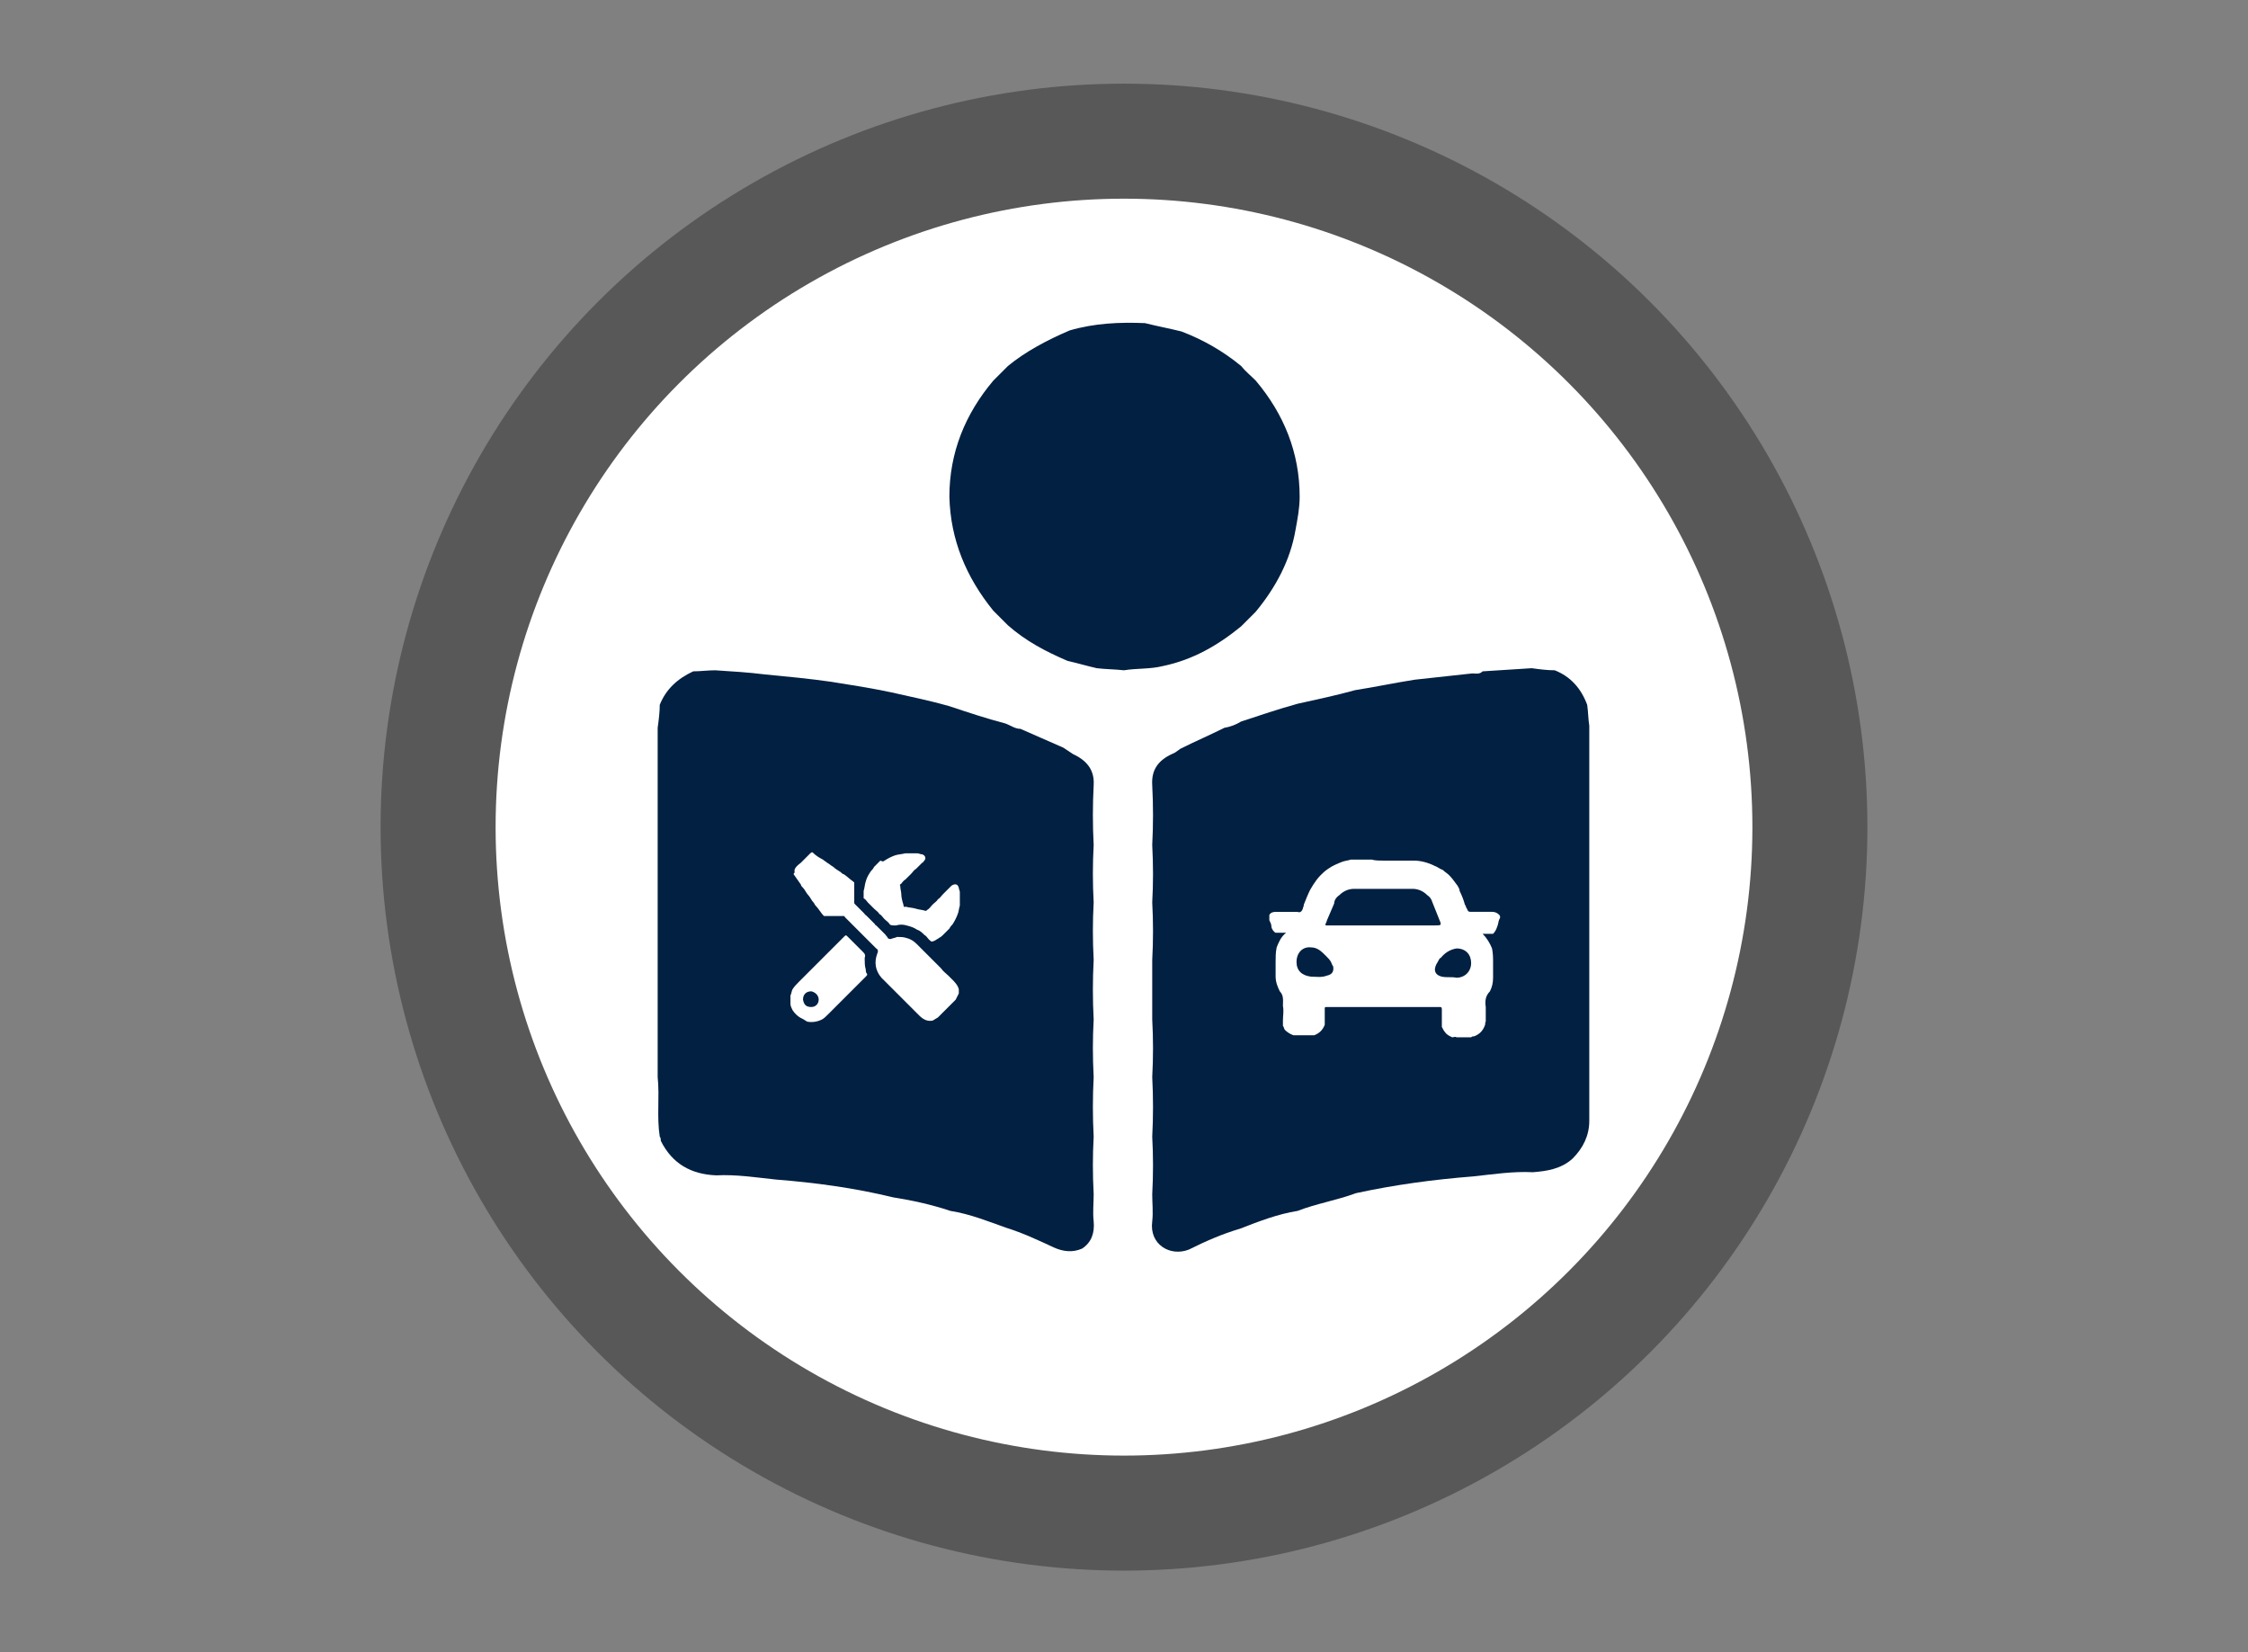
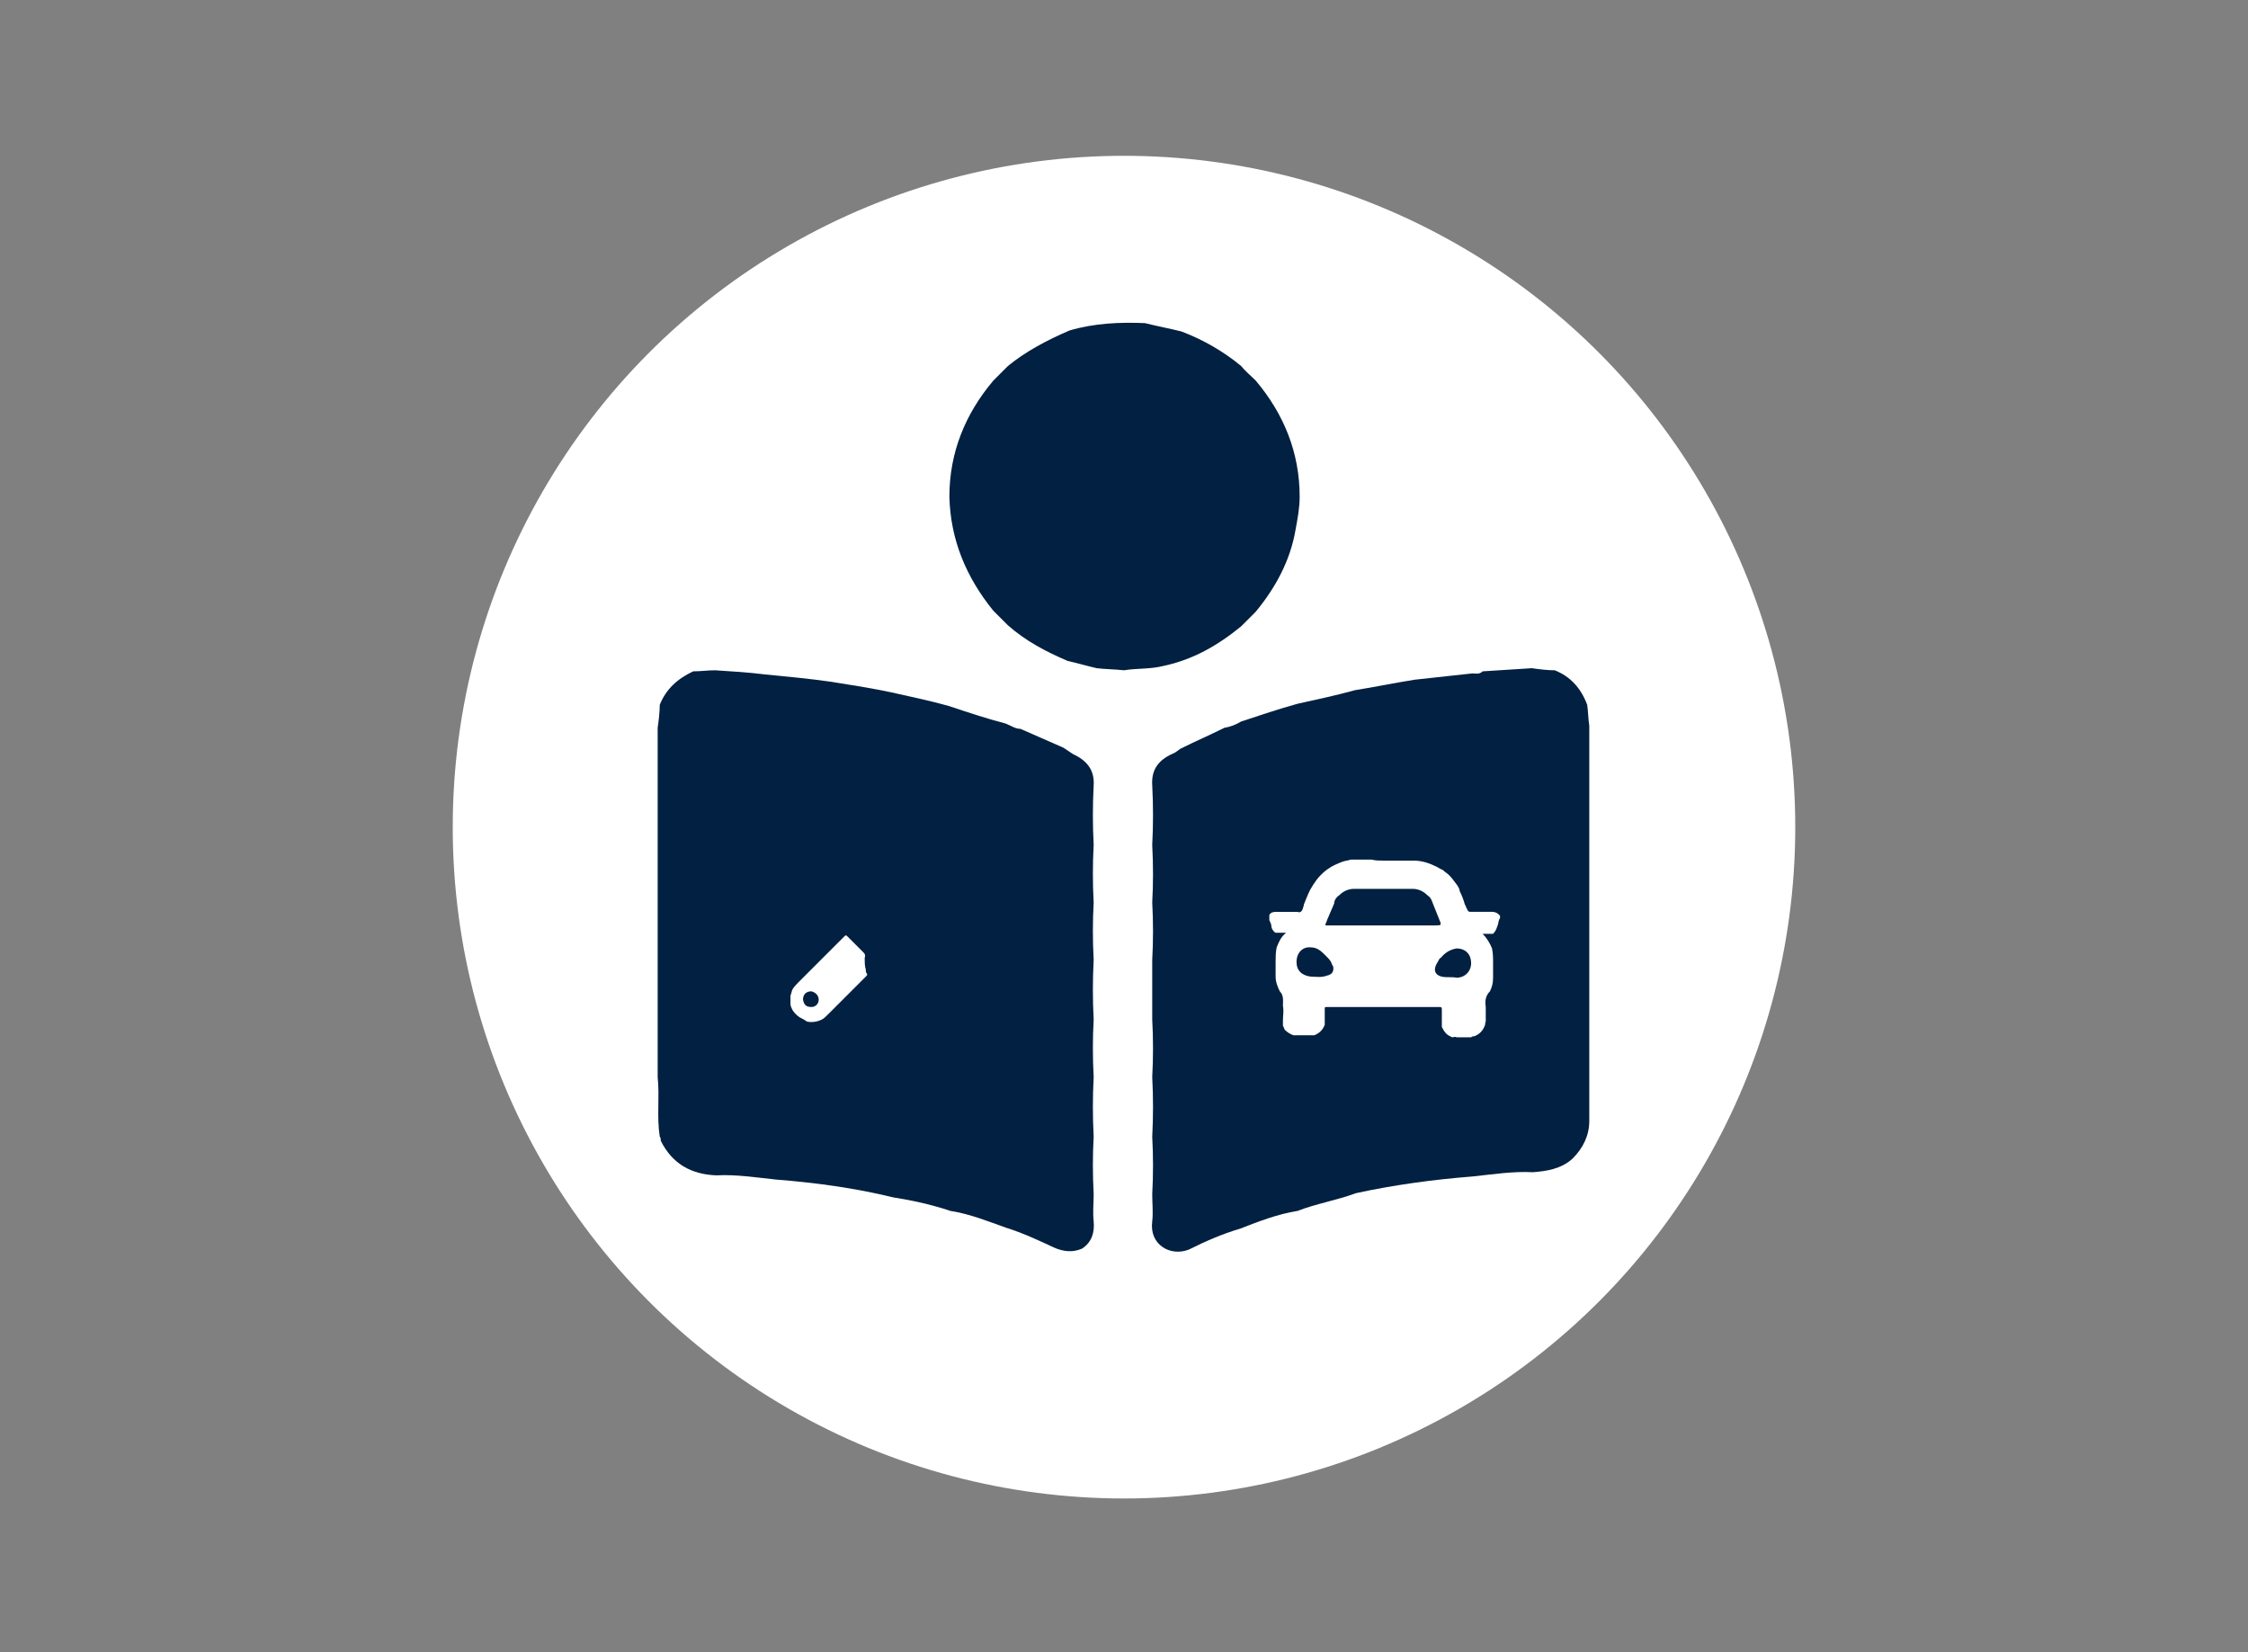
<svg xmlns="http://www.w3.org/2000/svg" version="1.1" id="Capa_1" x="0px" y="0px" viewBox="0 0 215 158" style="enable-background:new 0 0 215 158;" xml:space="preserve">
  <rect x="0" y="0" width="215" height="158" fill="#808080" stroke="none" />
  <style type="text/css">
	.st0{fill:#FFFFFF;}
	.st1{fill:#585858;}
	.st2{fill:#022041;}
</style>
  <g>
    <g>
      <g>
        <g>
          <circle class="st0" cx="107.5" cy="79.1" r="64.2" />
-           <circle class="st1" cx="107.5" cy="79.1" r="71.1" />
          <circle class="st0" cx="107.5" cy="79.1" r="60.1" />
        </g>
      </g>
    </g>
  </g>
  <g>
    <g>
      <path class="st2" d="M90.9,115.8c-1.8-0.6-3.6-1-5.5-1.3c-3.7-0.9-7.4-1.4-11.2-1.7c-1.9-0.2-3.8-0.5-5.7-0.4    c-2.4-0.1-4.2-1.1-5.3-3.3c0-0.1,0-0.3-0.1-0.4c-0.3-1.9,0-3.8-0.2-5.7c0-1.8,0-3.7,0-5.5c0-1.9,0-3.8,0-5.7c0-1.8,0-3.7,0-5.5    c0-1.8,0-3.7,0-5.5c0-1.9,0-3.8,0-5.7c0-1.8,0-3.7,0-5.5c0.1-0.7,0.2-1.5,0.2-2.2c0.6-1.5,1.7-2.5,3.2-3.2c0.7,0,1.4-0.1,2.1-0.1    c1.6,0.1,3.2,0.2,4.8,0.4c2.1,0.2,4.2,0.4,6.3,0.7c1.9,0.3,3.8,0.6,5.7,1c1.8,0.4,3.7,0.8,5.5,1.3c1.8,0.6,3.6,1.2,5.5,1.7    c0.5,0.2,0.9,0.5,1.4,0.5c1.4,0.6,2.7,1.2,4.1,1.8c0.3,0.2,0.6,0.4,0.9,0.6c1.3,0.6,2.1,1.5,2,3c-0.1,1.9-0.1,3.8,0,5.7    c-0.1,1.8-0.1,3.7,0,5.5c-0.1,1.8-0.1,3.6,0,5.5c-0.1,1.9-0.1,3.8,0,5.7c-0.1,1.8-0.1,3.6,0,5.5c-0.1,1.9-0.1,3.8,0,5.7    c-0.1,1.8-0.1,3.6,0,5.5c0,0.9-0.1,1.7,0,2.6c0.1,1.1-0.2,2-1.1,2.6c-0.9,0.4-1.8,0.3-2.7-0.1c-1.5-0.7-3-1.4-4.6-1.9    C94.5,116.8,92.8,116.1,90.9,115.8z" />
      <path class="st2" d="M124.1,115.8c-1.9,0.3-3.7,1-5.5,1.7c-1.7,0.5-3.3,1.2-4.9,2c-1.8,0.7-3.8-0.5-3.5-2.7c0.1-0.9,0-1.7,0-2.6    c0.1-1.8,0.1-3.7,0-5.5c0.1-1.9,0.1-3.8,0-5.7c0.1-1.8,0.1-3.7,0-5.5c0-1.9,0-3.8,0-5.7c0.1-1.8,0.1-3.7,0-5.5    c0.1-1.8,0.1-3.6,0-5.5c0.1-1.9,0.1-3.8,0-5.7c-0.1-1.5,0.6-2.4,1.9-3c0.3-0.1,0.5-0.3,0.8-0.5c1.4-0.7,2.8-1.3,4.2-2    c0.6-0.1,1.1-0.3,1.6-0.6c1.8-0.6,3.6-1.2,5.4-1.7c1.8-0.4,3.7-0.8,5.5-1.3c1.9-0.3,3.8-0.7,5.7-1c1.8-0.2,3.7-0.4,5.5-0.6    c0.4,0,0.7,0.1,1-0.2c1.6-0.1,3.1-0.2,4.7-0.3c0.7,0.1,1.5,0.2,2.2,0.2c1.5,0.6,2.5,1.7,3.1,3.3c0.1,0.7,0.1,1.4,0.2,2    c0,1.8,0,3.7,0,5.5c0,1.9,0,3.8,0,5.7c0,1.8,0,3.7,0,5.5c0,1.8,0,3.7,0,5.5c0,1.9,0,3.8,0,5.7c0,1.8,0,3.7,0,5.5c0,1.5,0,3,0,4.4    c0,1.4-0.6,2.6-1.6,3.6c-1.1,1-2.5,1.2-3.8,1.3c-1.9-0.1-3.8,0.2-5.7,0.4c-3.8,0.3-7.5,0.8-11.2,1.6    C127.8,114.8,125.9,115.1,124.1,115.8z" />
      <path class="st2" d="M102.3,31.6c2.4-0.7,4.8-0.8,7.2-0.7c1.2,0.3,2.3,0.5,3.5,0.8c2.1,0.8,4,1.9,5.7,3.3c0.4,0.5,0.9,0.9,1.4,1.4    c2.7,3.2,4.2,6.9,4.2,11.1c0,1.1-0.2,2.1-0.4,3.2c-0.5,2.9-1.9,5.5-3.8,7.8c-0.5,0.5-0.9,0.9-1.4,1.4c-2.2,1.8-4.6,3.2-7.5,3.8    c-1.2,0.3-2.5,0.2-3.7,0.4c-0.9-0.1-1.8-0.1-2.6-0.2c-0.9-0.2-1.9-0.5-2.8-0.7c-2.1-0.9-4-1.9-5.7-3.4c-0.5-0.5-0.9-0.9-1.4-1.4    c-2.6-3.2-4.1-6.8-4.2-10.9c0-4.2,1.5-7.9,4.2-11.1c0.5-0.5,0.9-0.9,1.4-1.4C98.1,33.6,100.2,32.5,102.3,31.6z" />
    </g>
    <g>
-       <path class="st0" d="M76.6,82.5c0.3-0.3,0.6-0.6,0.9-0.9c0,0,0.1-0.1,0.2-0.1c0.3,0.3,0.6,0.5,1,0.7c0.1,0.1,0.3,0.2,0.4,0.3    c0.2,0.1,0.4,0.3,0.6,0.4c0.2,0.2,0.4,0.3,0.7,0.5c0.1,0.1,0.2,0.2,0.3,0.2c0.3,0.2,0.6,0.5,0.9,0.7c0,0,0,0,0.1,0.1    c0,0.3,0,0.7,0,1c0,0.3,0,0.6,0,0.9c0,0.1,0,0.1,0.1,0.2c0.3,0.3,0.6,0.6,0.9,0.9c0,0.1,0.1,0.1,0.1,0.1c0.3,0.3,0.6,0.6,0.9,0.9    c0,0,0,0.1,0.1,0.1c0.3,0.3,0.6,0.6,0.9,0.9c0,0,0,0.1,0.1,0.1c0,0.1,0.1,0.1,0.1,0.2c0.1,0.1,0.2,0.1,0.3,0.1    c0.2-0.1,0.4-0.1,0.6-0.2c0.3,0,0.6,0,0.9,0.1c0.4,0.1,0.7,0.3,1,0.6c0.1,0.1,0.2,0.2,0.3,0.3c0.2,0.2,0.5,0.5,0.7,0.7    c0.1,0.1,0.2,0.2,0.3,0.3c0.2,0.2,0.5,0.5,0.7,0.7c0.1,0.1,0.2,0.2,0.3,0.3c0.2,0.3,0.5,0.5,0.7,0.7c0.1,0.1,0.2,0.2,0.3,0.3    c0.3,0.3,0.6,0.6,0.7,1l0,0c0,0,0,0,0,0c0,0.1,0,0.3,0,0.4c-0.1,0.2-0.2,0.4-0.3,0.6c-0.2,0.2-0.4,0.4-0.7,0.7    c-0.1,0.1-0.2,0.2-0.3,0.3c-0.2,0.2-0.5,0.5-0.7,0.7c-0.2,0.1-0.3,0.2-0.5,0.3c-0.5,0.1-0.9-0.1-1.3-0.5c-0.1-0.1-0.1-0.1-0.2-0.2    c-0.1-0.1-0.2-0.2-0.3-0.3c-0.2-0.2-0.5-0.5-0.7-0.7c-0.1-0.1-0.2-0.2-0.3-0.3c-0.2-0.2-0.5-0.5-0.7-0.7c-0.1-0.1-0.2-0.2-0.3-0.3    c-0.2-0.2-0.5-0.5-0.7-0.7c-0.1-0.1-0.2-0.2-0.3-0.3c0,0-0.1-0.1-0.1-0.1c-0.6-0.7-0.7-1.5-0.4-2.3c0.1-0.2,0.1-0.4-0.1-0.5    c0,0,0,0,0,0c0,0,0,0-0.1-0.1c-0.3-0.3-0.6-0.6-0.9-0.9c0,0-0.1-0.1-0.1-0.1c-0.3-0.3-0.6-0.6-0.9-0.9c0,0,0,0-0.1-0.1    c-0.3-0.3-0.6-0.6-0.9-0.9c0-0.1-0.1-0.1-0.1-0.1c-0.3,0-0.6,0-0.9,0c-0.3,0-0.7,0-1,0c-0.3-0.3-0.5-0.7-0.8-1    c-0.1-0.1-0.1-0.2-0.2-0.3c-0.2-0.2-0.3-0.5-0.5-0.7c-0.2-0.2-0.3-0.5-0.5-0.7c-0.1-0.1-0.2-0.2-0.2-0.3c-0.2-0.3-0.5-0.7-0.7-1    c0-0.1,0.1-0.1,0.1-0.2C75.9,83.1,76.2,82.8,76.6,82.5C76.5,82.5,76.5,82.5,76.6,82.5z" />
-       <path class="st0" d="M84.6,82.3c0.3-0.2,0.7-0.4,1-0.5c0.3-0.1,0.6-0.1,1-0.2c0.4,0,0.7,0,1.1,0c0.2,0,0.3,0.1,0.5,0.1    c0.3,0.1,0.4,0.4,0.2,0.6c-0.1,0.1-0.1,0.2-0.2,0.2c-0.2,0.2-0.4,0.4-0.6,0.6c-0.2,0.1-0.3,0.3-0.4,0.4c-0.2,0.2-0.4,0.4-0.6,0.6    c-0.2,0.1-0.3,0.3-0.4,0.4c-0.1,0.1-0.2,0.1-0.1,0.2c0,0.3,0.1,0.6,0.1,0.8c0,0.3,0.1,0.7,0.2,1c0,0.2,0.1,0.3,0.2,0.2    c0.3,0.1,0.7,0.1,1,0.2c0.3,0.1,0.6,0.1,0.9,0.2c0.1,0,0.1,0,0.2-0.1c0.2-0.1,0.3-0.3,0.5-0.5c0.2-0.2,0.4-0.3,0.5-0.5    c0.2-0.1,0.3-0.3,0.5-0.5c0.2-0.2,0.4-0.4,0.6-0.6c0.1-0.1,0.1-0.1,0.2-0.2c0.3-0.2,0.6-0.2,0.7,0.2c0,0.1,0.1,0.3,0.1,0.4    c0,0,0,0.1,0,0.1c0,0.4,0,0.7,0,1.1c0,0,0,0.1,0,0.1c-0.1,0.3-0.1,0.6-0.2,0.8c-0.1,0.3-0.3,0.7-0.5,1c-0.1,0.1-0.2,0.2-0.3,0.4    c-0.2,0.2-0.4,0.4-0.6,0.6c-0.1,0.1-0.2,0.2-0.4,0.3c-0.1,0.1-0.2,0.1-0.3,0.2c-0.4,0.2-0.4,0.2-0.7-0.1c-0.1-0.1-0.2-0.3-0.4-0.4    c-0.2-0.2-0.4-0.4-0.7-0.5c-0.3-0.2-0.6-0.3-1-0.4c-0.3-0.1-0.7-0.1-1,0c-0.1,0-0.1,0-0.2,0c-0.1,0-0.3,0-0.4-0.1    c-0.1-0.2-0.3-0.3-0.5-0.5c-0.2-0.2-0.3-0.4-0.5-0.5c-0.1-0.2-0.3-0.3-0.5-0.5c-0.2-0.2-0.4-0.4-0.6-0.6c-0.1-0.1-0.2-0.3-0.4-0.4    c0-0.2,0-0.4,0-0.6c0,0,0,0,0-0.1c0.1-0.3,0.1-0.6,0.2-0.9c0.1-0.4,0.3-0.7,0.5-1c0.1-0.1,0.2-0.2,0.3-0.4    c0.2-0.2,0.4-0.4,0.6-0.6C84.4,82.4,84.5,82.4,84.6,82.3z" />
      <path class="st0" d="M76.5,97.3c-0.3-0.2-0.5-0.4-0.7-0.7c-0.1-0.2-0.2-0.4-0.2-0.6c0-0.1,0-0.3,0-0.4c0-0.1,0-0.3,0-0.4    c0.1-0.2,0.1-0.4,0.2-0.6c0.2-0.3,0.4-0.5,0.6-0.7c1.4-1.4,2.9-2.9,4.3-4.3c0.2-0.2,0.2-0.2,0.4,0c0.2,0.2,0.3,0.3,0.5,0.5    c0.3,0.3,0.6,0.6,0.9,0.9c0.2,0.2,0.3,0.3,0.2,0.6c0,0,0,0,0,0.1c0,0.3,0,0.7,0.1,1c0,0.1,0,0.3,0.1,0.4c0.1,0.1,0,0.2-0.1,0.3    c-1.2,1.2-2.4,2.4-3.6,3.6c-0.2,0.2-0.4,0.4-0.6,0.5c-0.4,0.2-0.9,0.3-1.4,0.2C76.9,97.5,76.7,97.4,76.5,97.3z M77.6,96.3    c0.4,0,0.7-0.3,0.7-0.7c0-0.4-0.3-0.7-0.7-0.8c-0.5,0-0.8,0.3-0.8,0.8C76.9,96.1,77.1,96.3,77.6,96.3z" />
    </g>
    <path class="st0" d="M132.4,82.3c0.5,0,0.9,0,1.4,0c0.5,0,0.9,0,1.4,0c0.7,0,1.4,0.2,2,0.5c0.3,0.1,0.5,0.3,0.8,0.4   c0.2,0.2,0.4,0.3,0.6,0.5c0.3,0.3,0.5,0.6,0.8,1c0.1,0.2,0.2,0.3,0.2,0.5c0.2,0.4,0.4,0.9,0.5,1.3c0.1,0.1,0.1,0.3,0.2,0.4   c0.1,0.3,0.2,0.3,0.4,0.3c0.5,0,0.9,0,1.4,0c0.2,0,0.4,0,0.6,0c0.3,0,0.5,0.1,0.7,0.3c0.1,0.1,0.1,0.3,0,0.4   c-0.1,0.2-0.1,0.5-0.2,0.7c-0.1,0.3-0.2,0.5-0.4,0.7c-0.3,0-0.6,0-1,0c0.4,0.4,0.7,0.9,0.9,1.4c0.1,0.5,0.1,0.9,0.1,1.4   c0,0.5,0,0.9,0,1.4c0,0.5-0.1,0.9-0.3,1.3c-0.4,0.4-0.5,0.9-0.4,1.5c0,0.5,0,0.9,0,1.4c-0.1,0.1,0,0.2-0.1,0.4   c-0.2,0.5-0.5,0.8-1,1c-0.1,0-0.2,0-0.3,0.1c-0.5,0-0.9,0-1.4,0c-0.1-0.1-0.3,0-0.4,0c-0.2-0.1-0.5-0.2-0.7-0.5   c-0.1-0.1-0.2-0.3-0.3-0.5c0-0.2,0-0.3,0-0.5c0-0.4,0-0.8,0-1.2c0-0.2-0.1-0.2-0.2-0.2c-0.4,0-0.8,0-1.2,0c-0.5,0-0.9,0-1.4,0   c-0.5,0-0.9,0-1.4,0c-0.5,0-0.9,0-1.4,0c-0.5,0-0.9,0-1.4,0c-0.5,0-0.9,0-1.4,0c-0.5,0-0.9,0-1.4,0c-0.4,0-0.8,0-1.2,0   c-0.1,0-0.2,0-0.2,0.1c0,0.4,0,0.8,0,1.2c0,0.1,0,0.2,0,0.4c-0.2,0.5-0.5,0.8-1,1c-0.1,0-0.2,0-0.3,0c-0.5,0-0.9,0-1.4,0   c-0.1,0-0.2,0-0.3,0c-0.3-0.1-0.6-0.3-0.8-0.5c-0.1-0.1-0.1-0.3-0.2-0.4c0-0.2,0-0.3,0-0.5c0-0.5,0.1-0.9,0-1.4   c0-0.5,0.1-1-0.3-1.4c-0.2-0.4-0.4-0.9-0.4-1.4c0-0.5,0-0.9,0-1.4c0-0.5,0-0.9,0.1-1.4c0.2-0.5,0.4-1,0.9-1.4c-0.4,0-0.7,0-1,0   c-0.2-0.1-0.4-0.4-0.4-0.6c0-0.2-0.1-0.4-0.2-0.6c0,0,0-0.1,0-0.1c0-0.1,0-0.3,0-0.4c0.1-0.2,0.3-0.3,0.6-0.3c0.2,0,0.5,0,0.7,0   c0.5,0,0.9,0,1.4,0c0.2,0.1,0.4,0,0.5-0.3c0-0.1,0.1-0.2,0.1-0.4c0.2-0.5,0.4-1,0.6-1.4c0.1-0.2,0.2-0.3,0.3-0.5   c0.2-0.3,0.4-0.6,0.7-0.9c0.2-0.2,0.4-0.4,0.7-0.6c0.4-0.3,0.9-0.5,1.4-0.7c0.3-0.1,0.5-0.1,0.8-0.2c0.2,0,0.4,0,0.6,0   c0.5,0,0.9,0,1.4,0C131.5,82.3,131.9,82.3,132.4,82.3z M127.3,92c-0.1-0.2-0.3-0.4-0.5-0.6c-0.4-0.4-0.8-0.8-1.4-0.8   c-0.8-0.1-1.4,0.5-1.4,1.4c0,0.8,0.5,1.3,1.4,1.4c0.5,0,1,0.1,1.5-0.1c0.5-0.1,0.7-0.4,0.6-0.9C127.4,92.3,127.4,92.2,127.3,92z    M137.5,92c-0.4,0.6-0.4,1.2,0.4,1.4c0.5,0.1,0.9,0,1.4,0.1c0.8,0,1.4-0.6,1.4-1.4c0-0.8-0.5-1.4-1.4-1.4c-0.6,0.1-1.1,0.4-1.5,0.9   C137.7,91.6,137.6,91.8,137.5,92z M136.5,88.5c0.2,0,0.5,0,0.7,0c0.7,0,0.7,0,0.4-0.7c-0.2-0.5-0.4-1-0.6-1.5   c-0.1-0.3-0.2-0.5-0.5-0.7c-0.4-0.4-0.9-0.6-1.4-0.6c-0.5,0-0.9,0-1.4,0c-0.5,0-0.9,0-1.4,0c-0.5,0-0.9,0-1.4,0c-0.5,0-0.9,0-1.4,0   c-0.5,0-1,0.2-1.4,0.6c-0.3,0.2-0.5,0.5-0.5,0.8c-0.2,0.5-0.4,0.9-0.6,1.4c-0.1,0.2-0.1,0.3-0.2,0.5c-0.1,0.2,0,0.2,0.1,0.2   c0.4,0,0.8,0,1.2,0c0.5,0,0.9,0,1.4,0c0.5,0,0.9,0,1.4,0c0.5,0,0.9,0,1.4,0c0.5,0,0.9,0,1.4,0c0.5,0,0.9,0,1.4,0   C135.6,88.5,136.1,88.5,136.5,88.5z" />
  </g>
</svg>